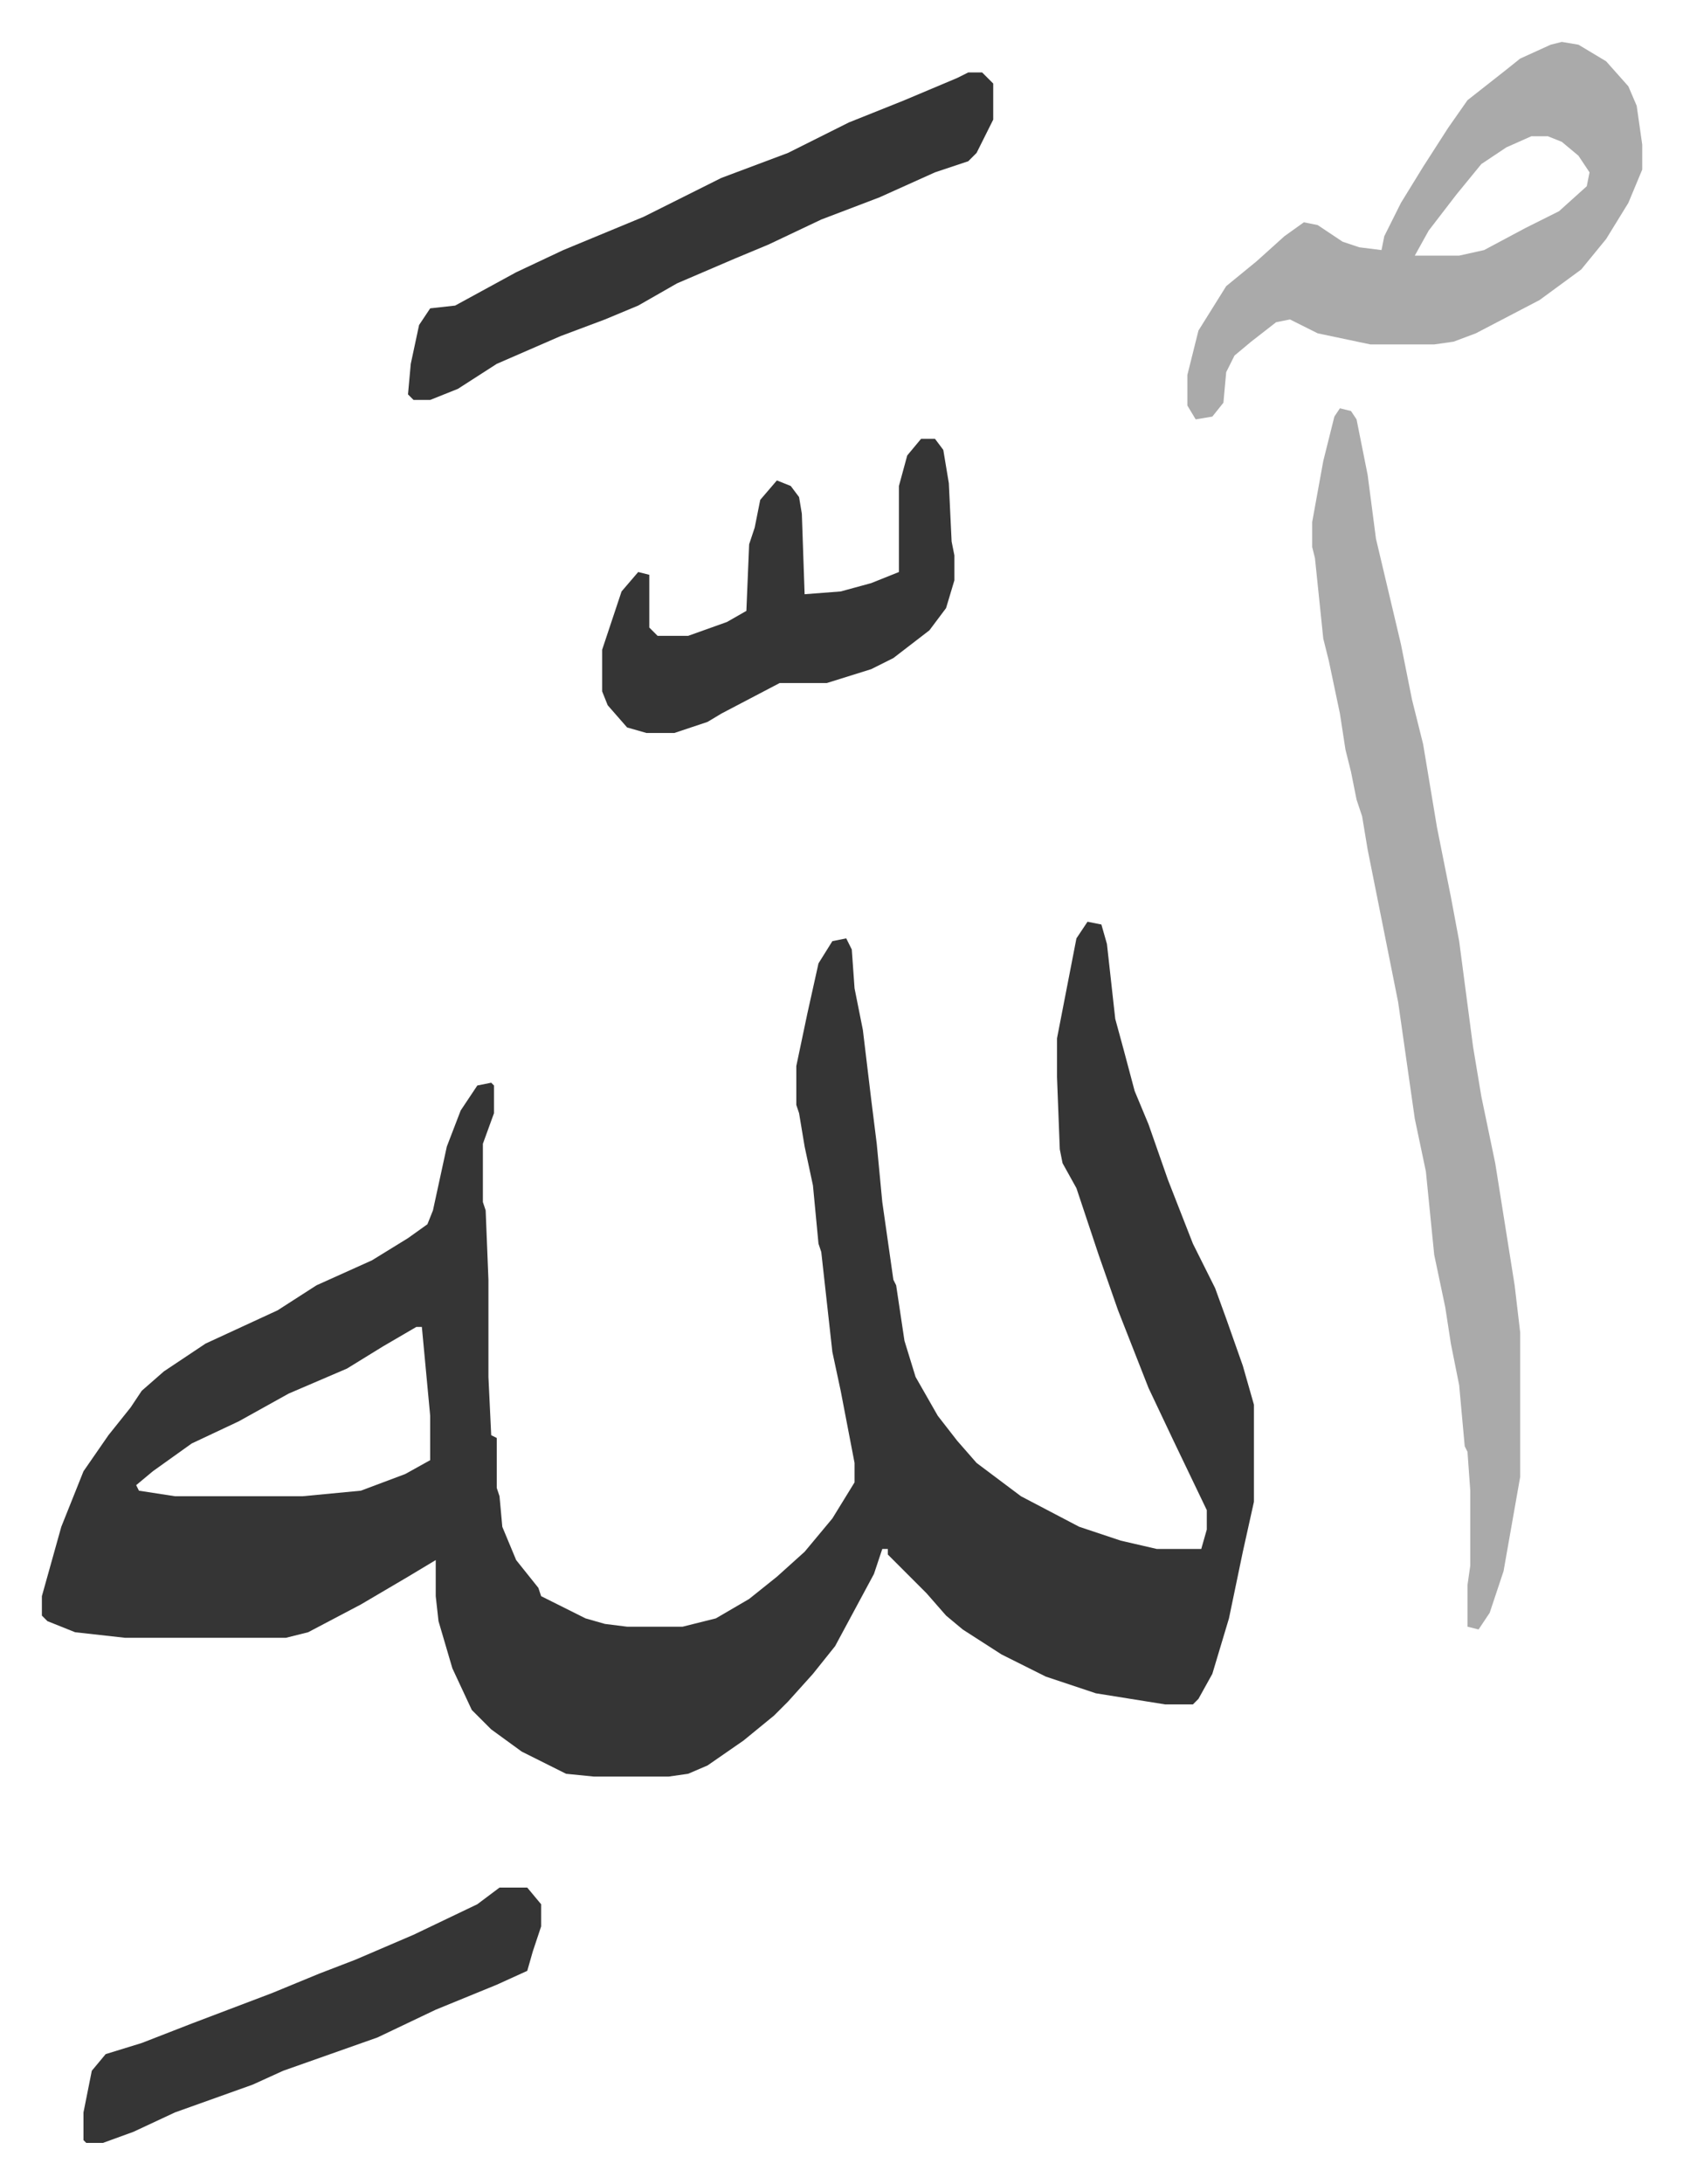
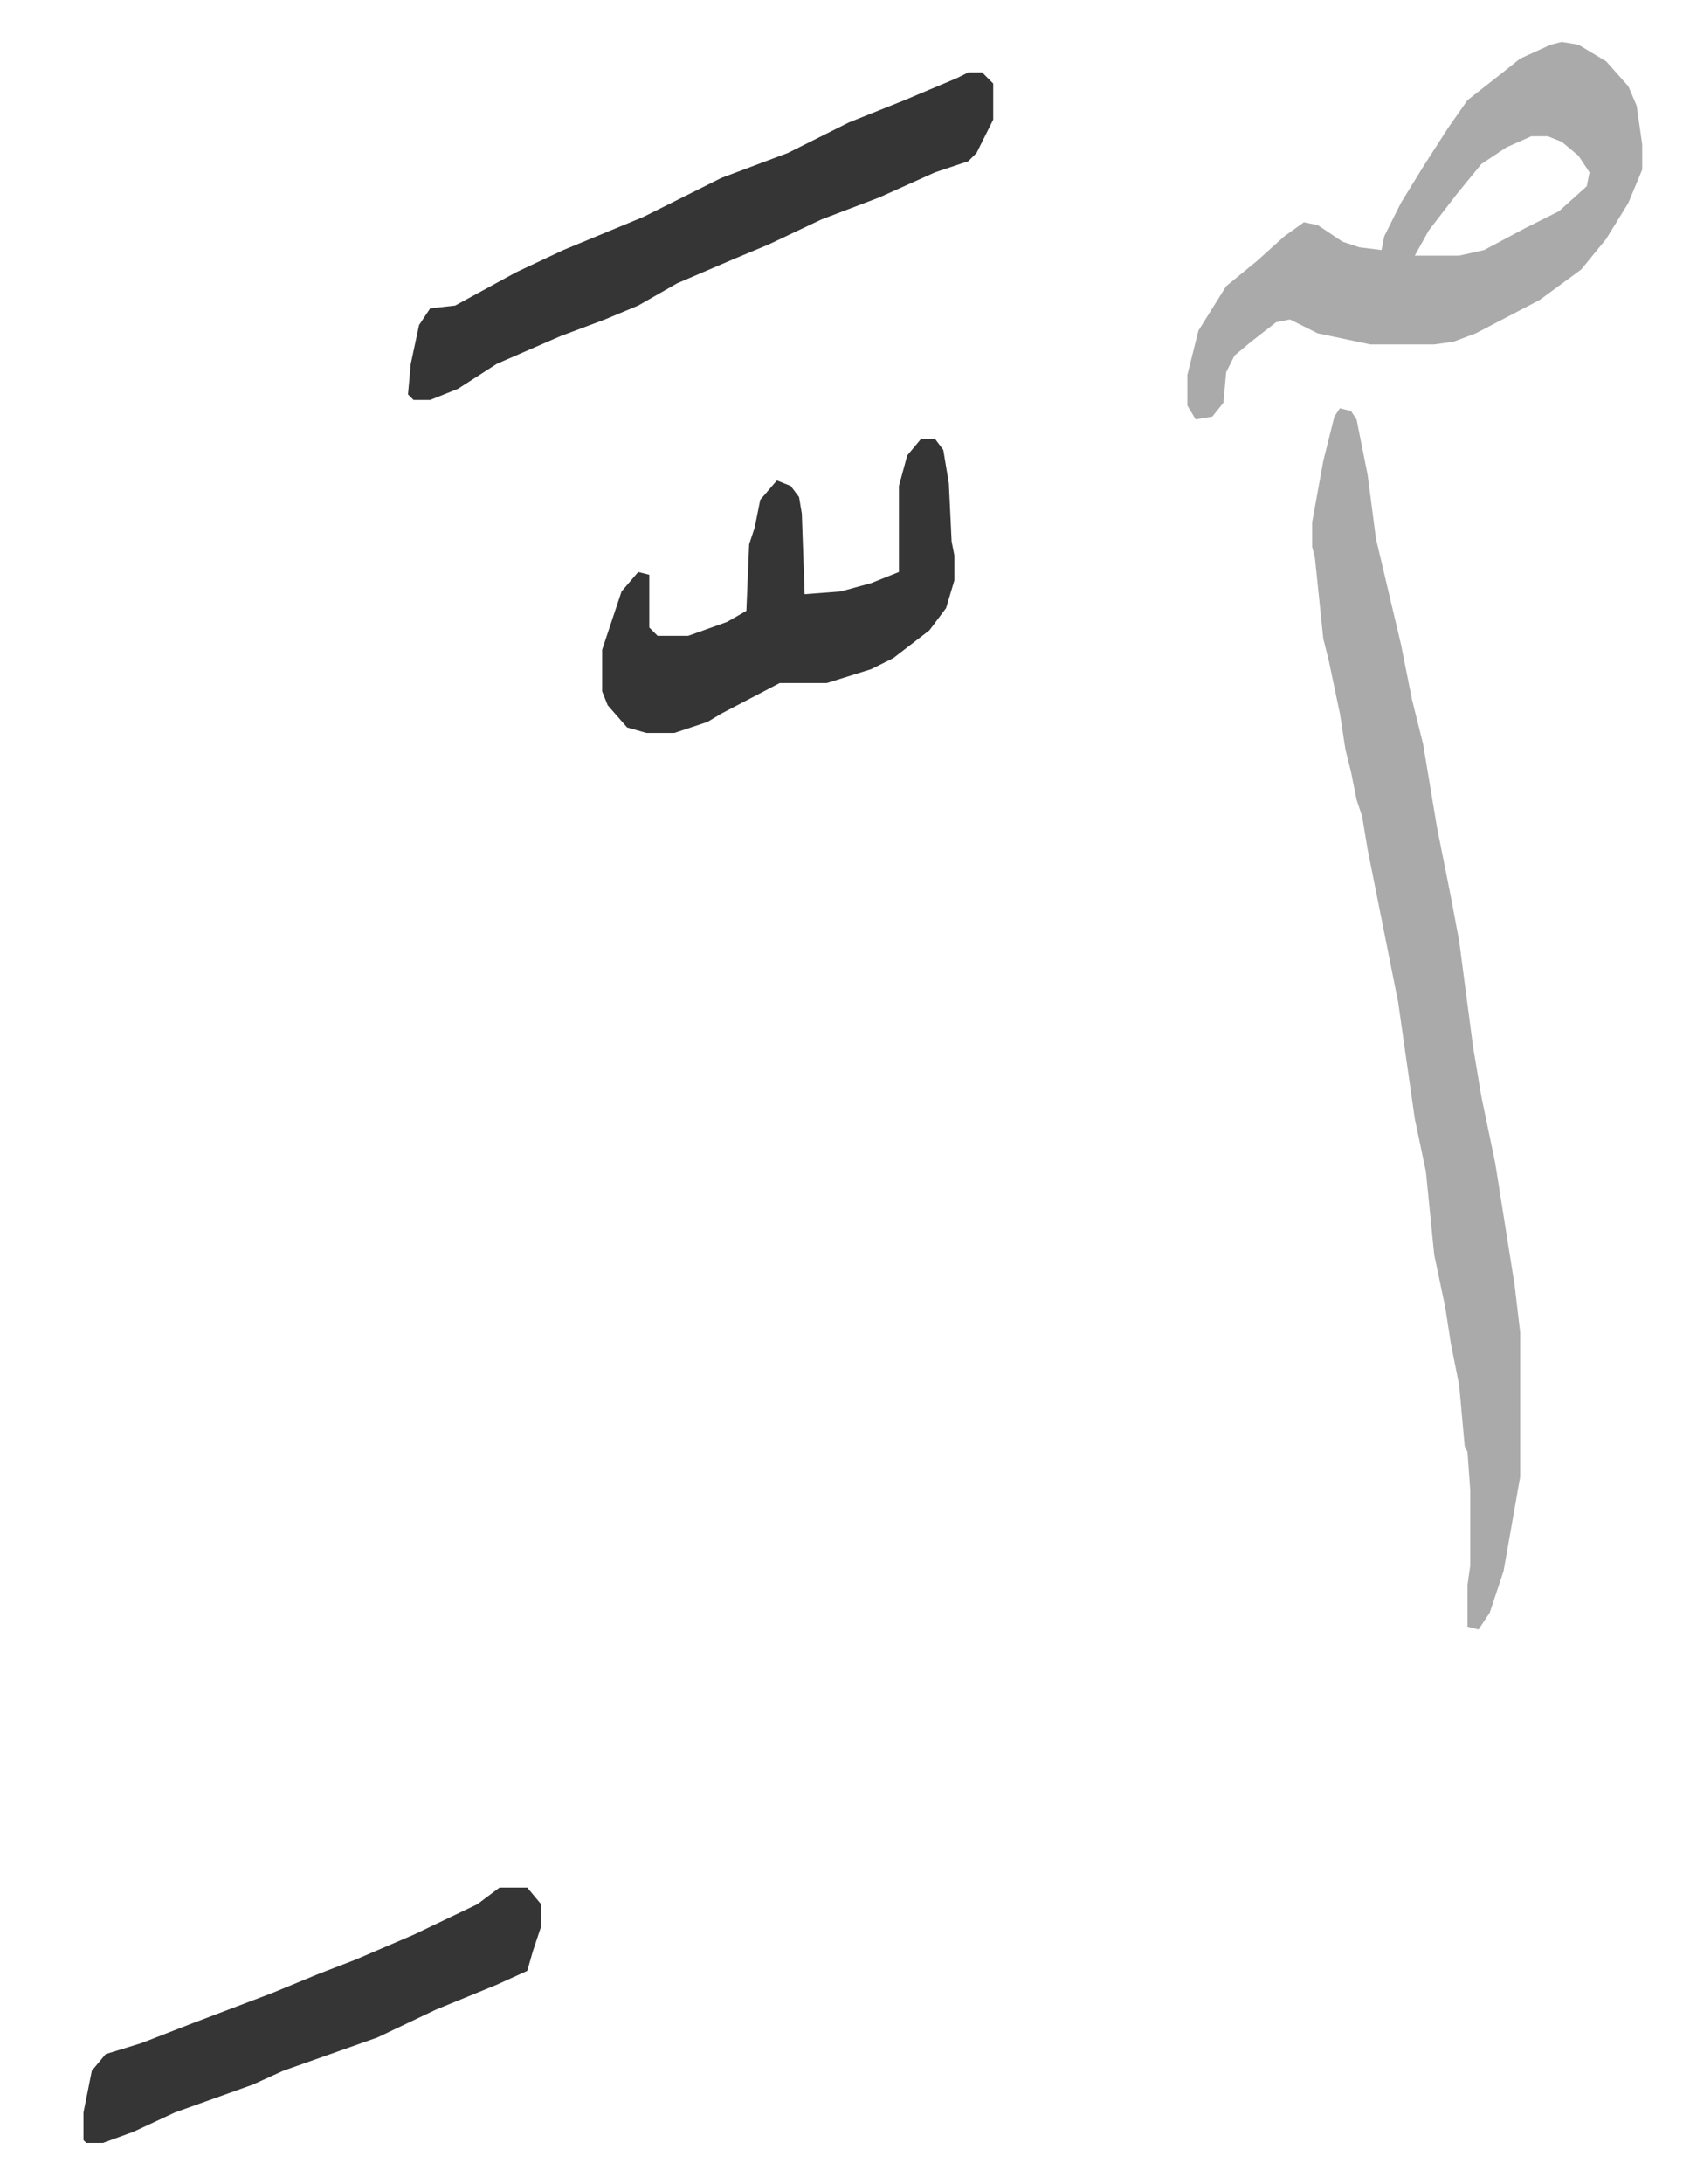
<svg xmlns="http://www.w3.org/2000/svg" viewBox="-15.1 373.9 606.8 786.8">
-   <path fill="#353535" id="rule_normal" d="m377 706 5 1 2 7 3 27 3 11 4 15 5 12 7 20 9 23 8 16 4 11 6 17 4 14v35l-4 18-5 24-6 20-5 9-2 2h-10l-25-4-18-6-16-8-14-9-6-5-7-8-14-14v-2h-2l-3 9-14 26-8 10-9 10-5 5-11 9-13 9-7 3-7 1h-27l-10-1-16-8-11-8-7-7-7-15-5-17-1-9v-13l-10 6-17 10-19 10-8 2H30l-18-2-10-4-2-2v-7l7-25 8-20 9-13 8-10 4-6 8-7 15-10 26-12 14-9 20-9 13-8 7-5 2-5 5-23 5-13 6-9 5-1 1 1v10l-4 11v21l1 3 1 25v35l1 21 2 1v18l1 3 1 11 5 12 8 10 1 3 4 2 12 6 7 2 8 1h20l12-3 12-7 10-8 10-9 10-12 8-13v-7l-5-26-3-14-4-36-1-3-2-21-3-14-2-12-1-3v-14l4-19 4-18 5-8 5-1 2 4 1 14 3 15 3 25 2 16 2 21 4 28 1 2 3 20 4 13 8 14 7 9 7 8 16 12 21 11 15 5 13 3h16l2-7v-7l-12-25-9-19-11-28-7-20-8-24-5-9-1-5-1-26v-14l7-36zM135 852l-12 7-13 8-21 9-18 10-17 8-14 10-6 5 1 2 13 2h46l21-2 16-6 9-5v-16l-3-32z" />
  <path fill="#aaa" id="rule_hamzat_wasl" d="m468 521 4 1 2 3 4 20 3 23 9 38 4 20 4 16 5 30 5 25 3 16 5 38 3 18 5 24 7 44 2 17v52l-6 34-5 15-4 6-4-1v-15l1-7v-27l-1-14-1-2-2-22-3-15-2-13-4-19-3-30-4-19-6-42-7-35-4-20-2-12-2-6-2-10-2-8-2-13-4-19-2-8-3-29-1-4v-9l4-22 4-16zm80-132 6 1 10 6 8 9 3 7 2 14v9l-5 12-8 13-9 11-15 11-23 12-8 3-7 1h-23l-19-4-10-5-5 1-9 7-6 5-3 6-1 11-4 5-6 1-3-5v-11l4-16 10-16 11-9 10-9 7-5 5 1 9 6 6 2 8 1 1-5 6-12 8-13 9-14 7-10 14-11 5-4 11-5zm-11 34-9 4-9 6-9 11-10 13-5 9h16l9-2 15-8 12-6 10-9 1-5-4-6-6-5-5-2z" />
  <path fill="#353535" id="rule_normal" d="M334 400h5l4 4v13l-6 12-3 3-12 4-20 9-21 8-19 9-12 5-21 9-14 8-12 5-16 6-23 10-14 9-10 4h-6l-2-2 1-11 3-14 4-6 9-1 22-12 17-8 29-12 28-14 24-9 22-11 20-8 19-8zm-17 132h5l3 4 2 12 1 21 1 5v9l-3 10-6 8-13 10-8 4-16 5h-17l-21 11-5 3-9 3-3 1h-10l-7-2-7-8-2-5v-15l7-21 6-7 4 1v19l3 3h11l14-5 7-4 1-24 2-6 2-10 6-7 5 2 3 4 1 6 1 29 13-1 11-3 10-4v-31l3-11zm-152 522h10l5 6v8l-3 9-2 7-11 5-22 9-21 10-34 12-11 5-28 10-15 7-11 4h-6l-1-1v-10l3-15 5-6 13-4 18-7 29-11 17-7 13-5 21-9 23-11z" />
</svg>